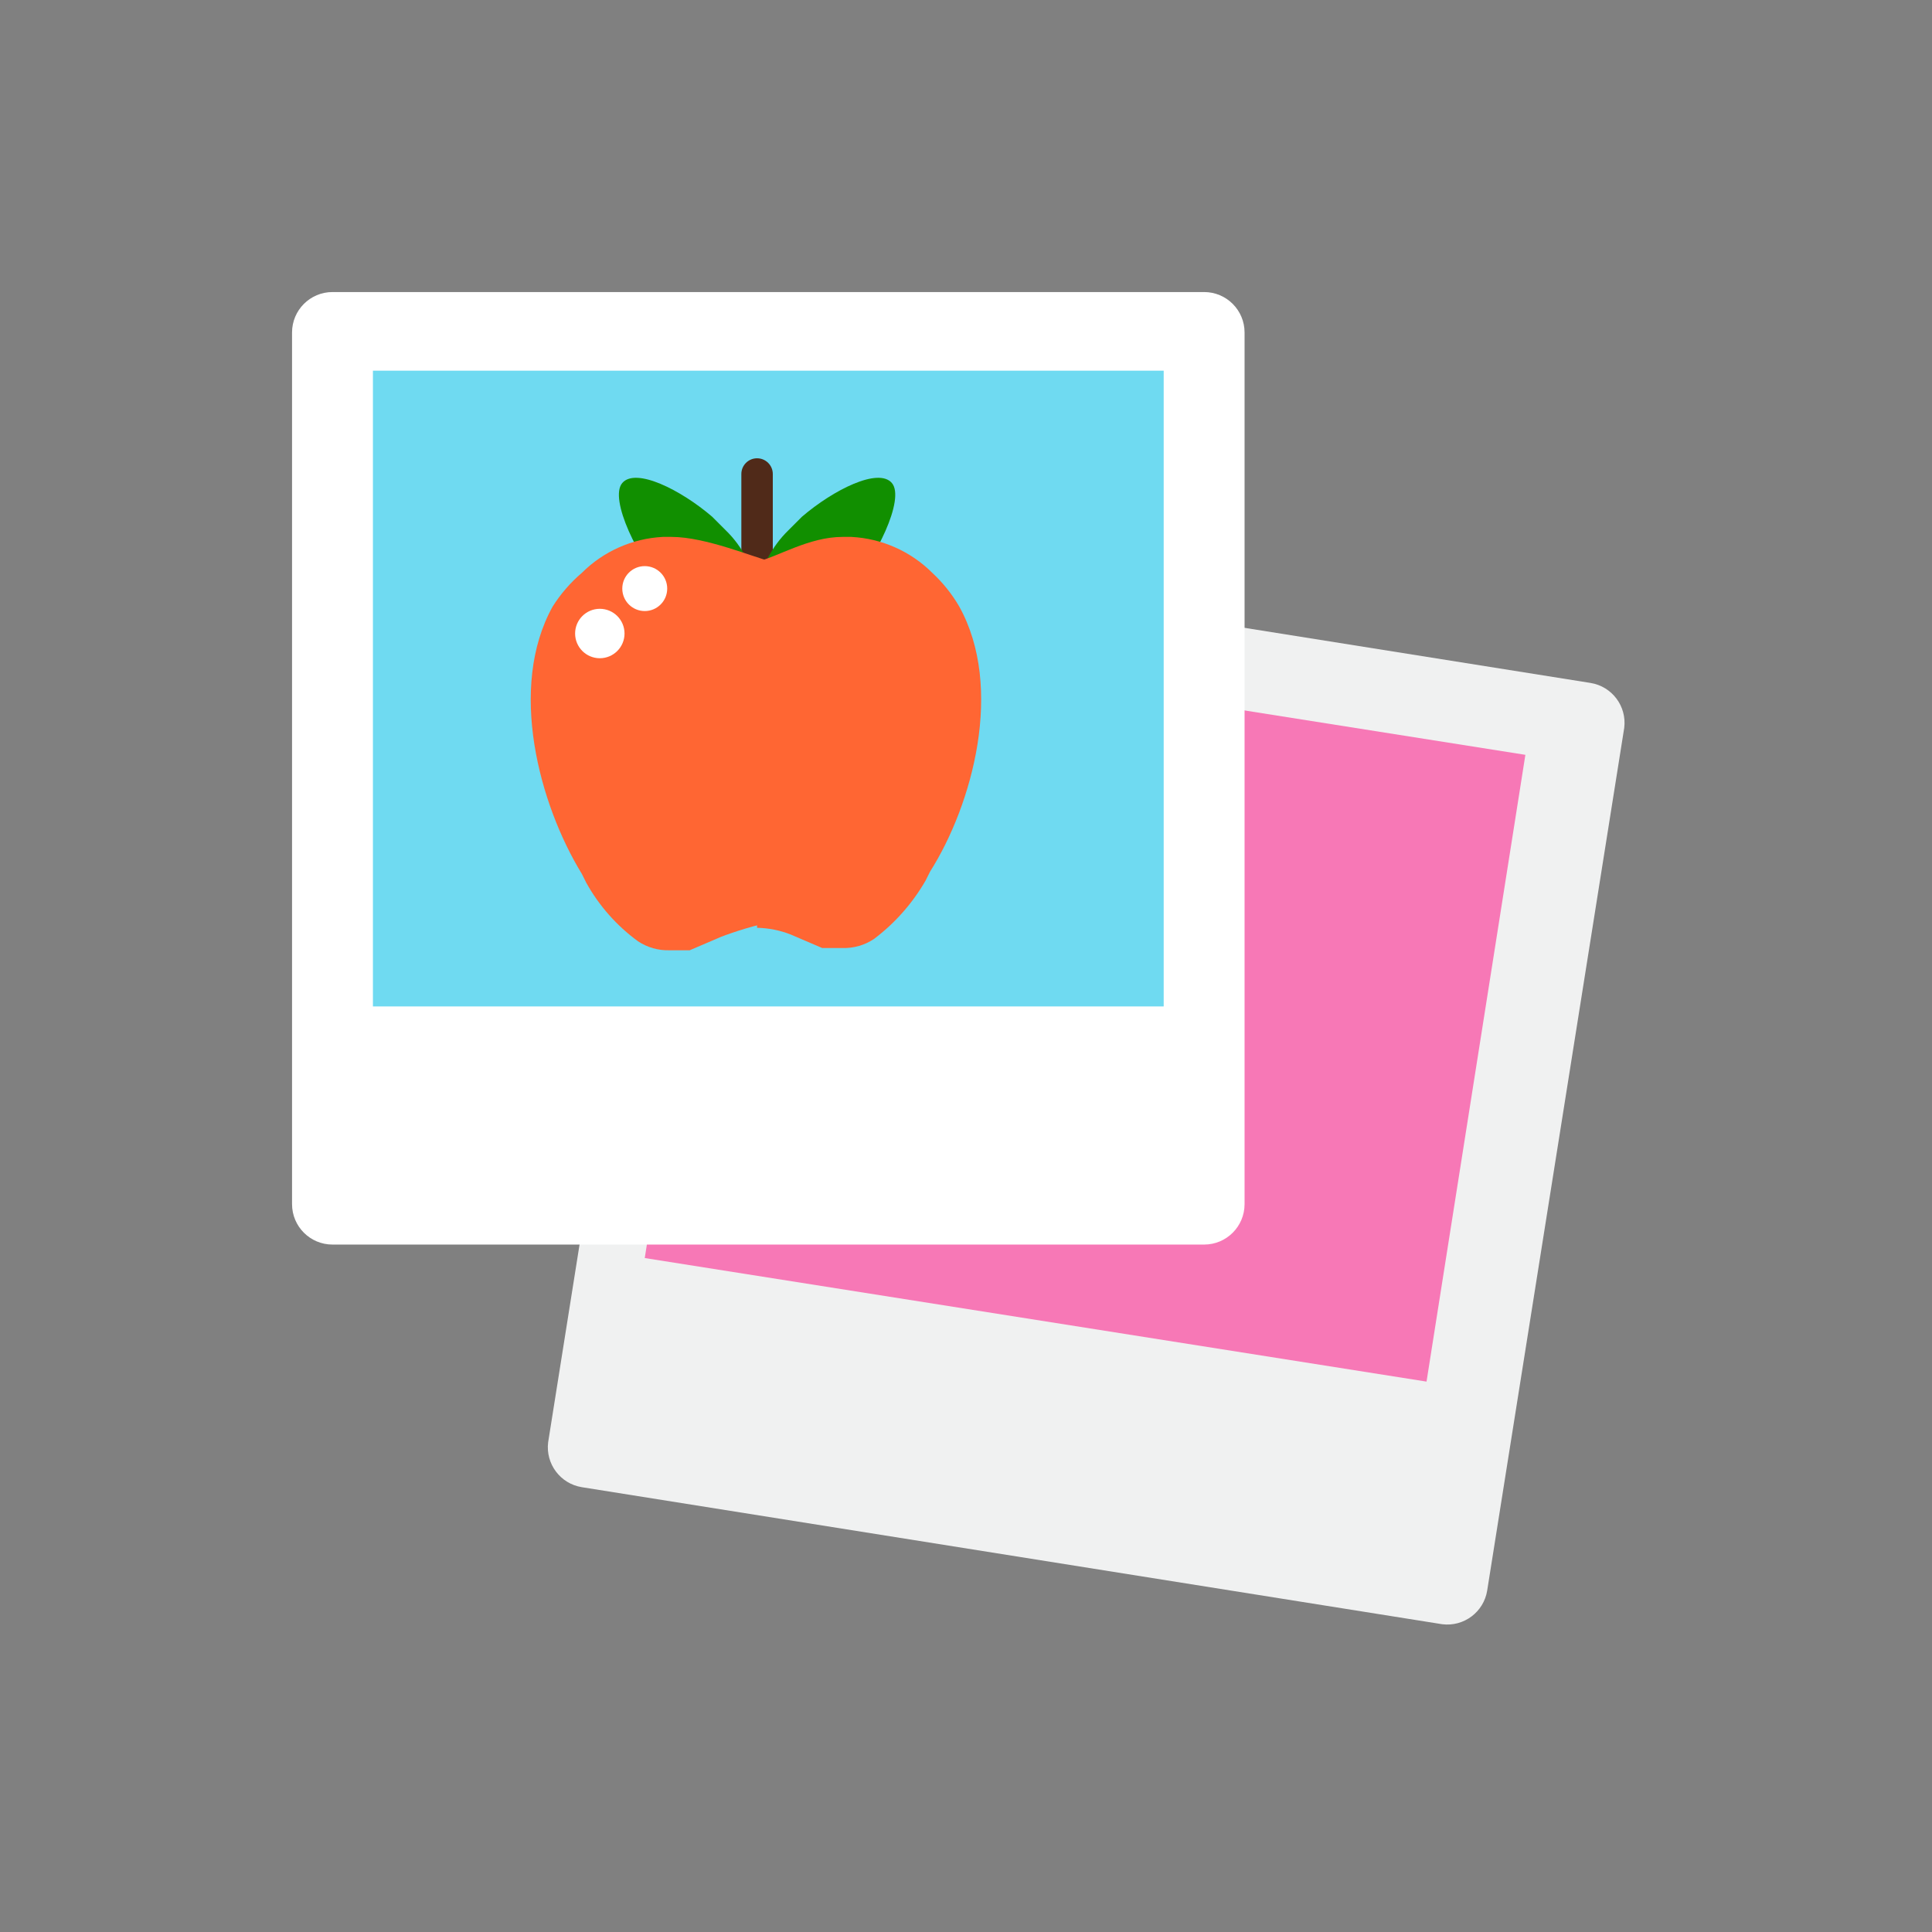
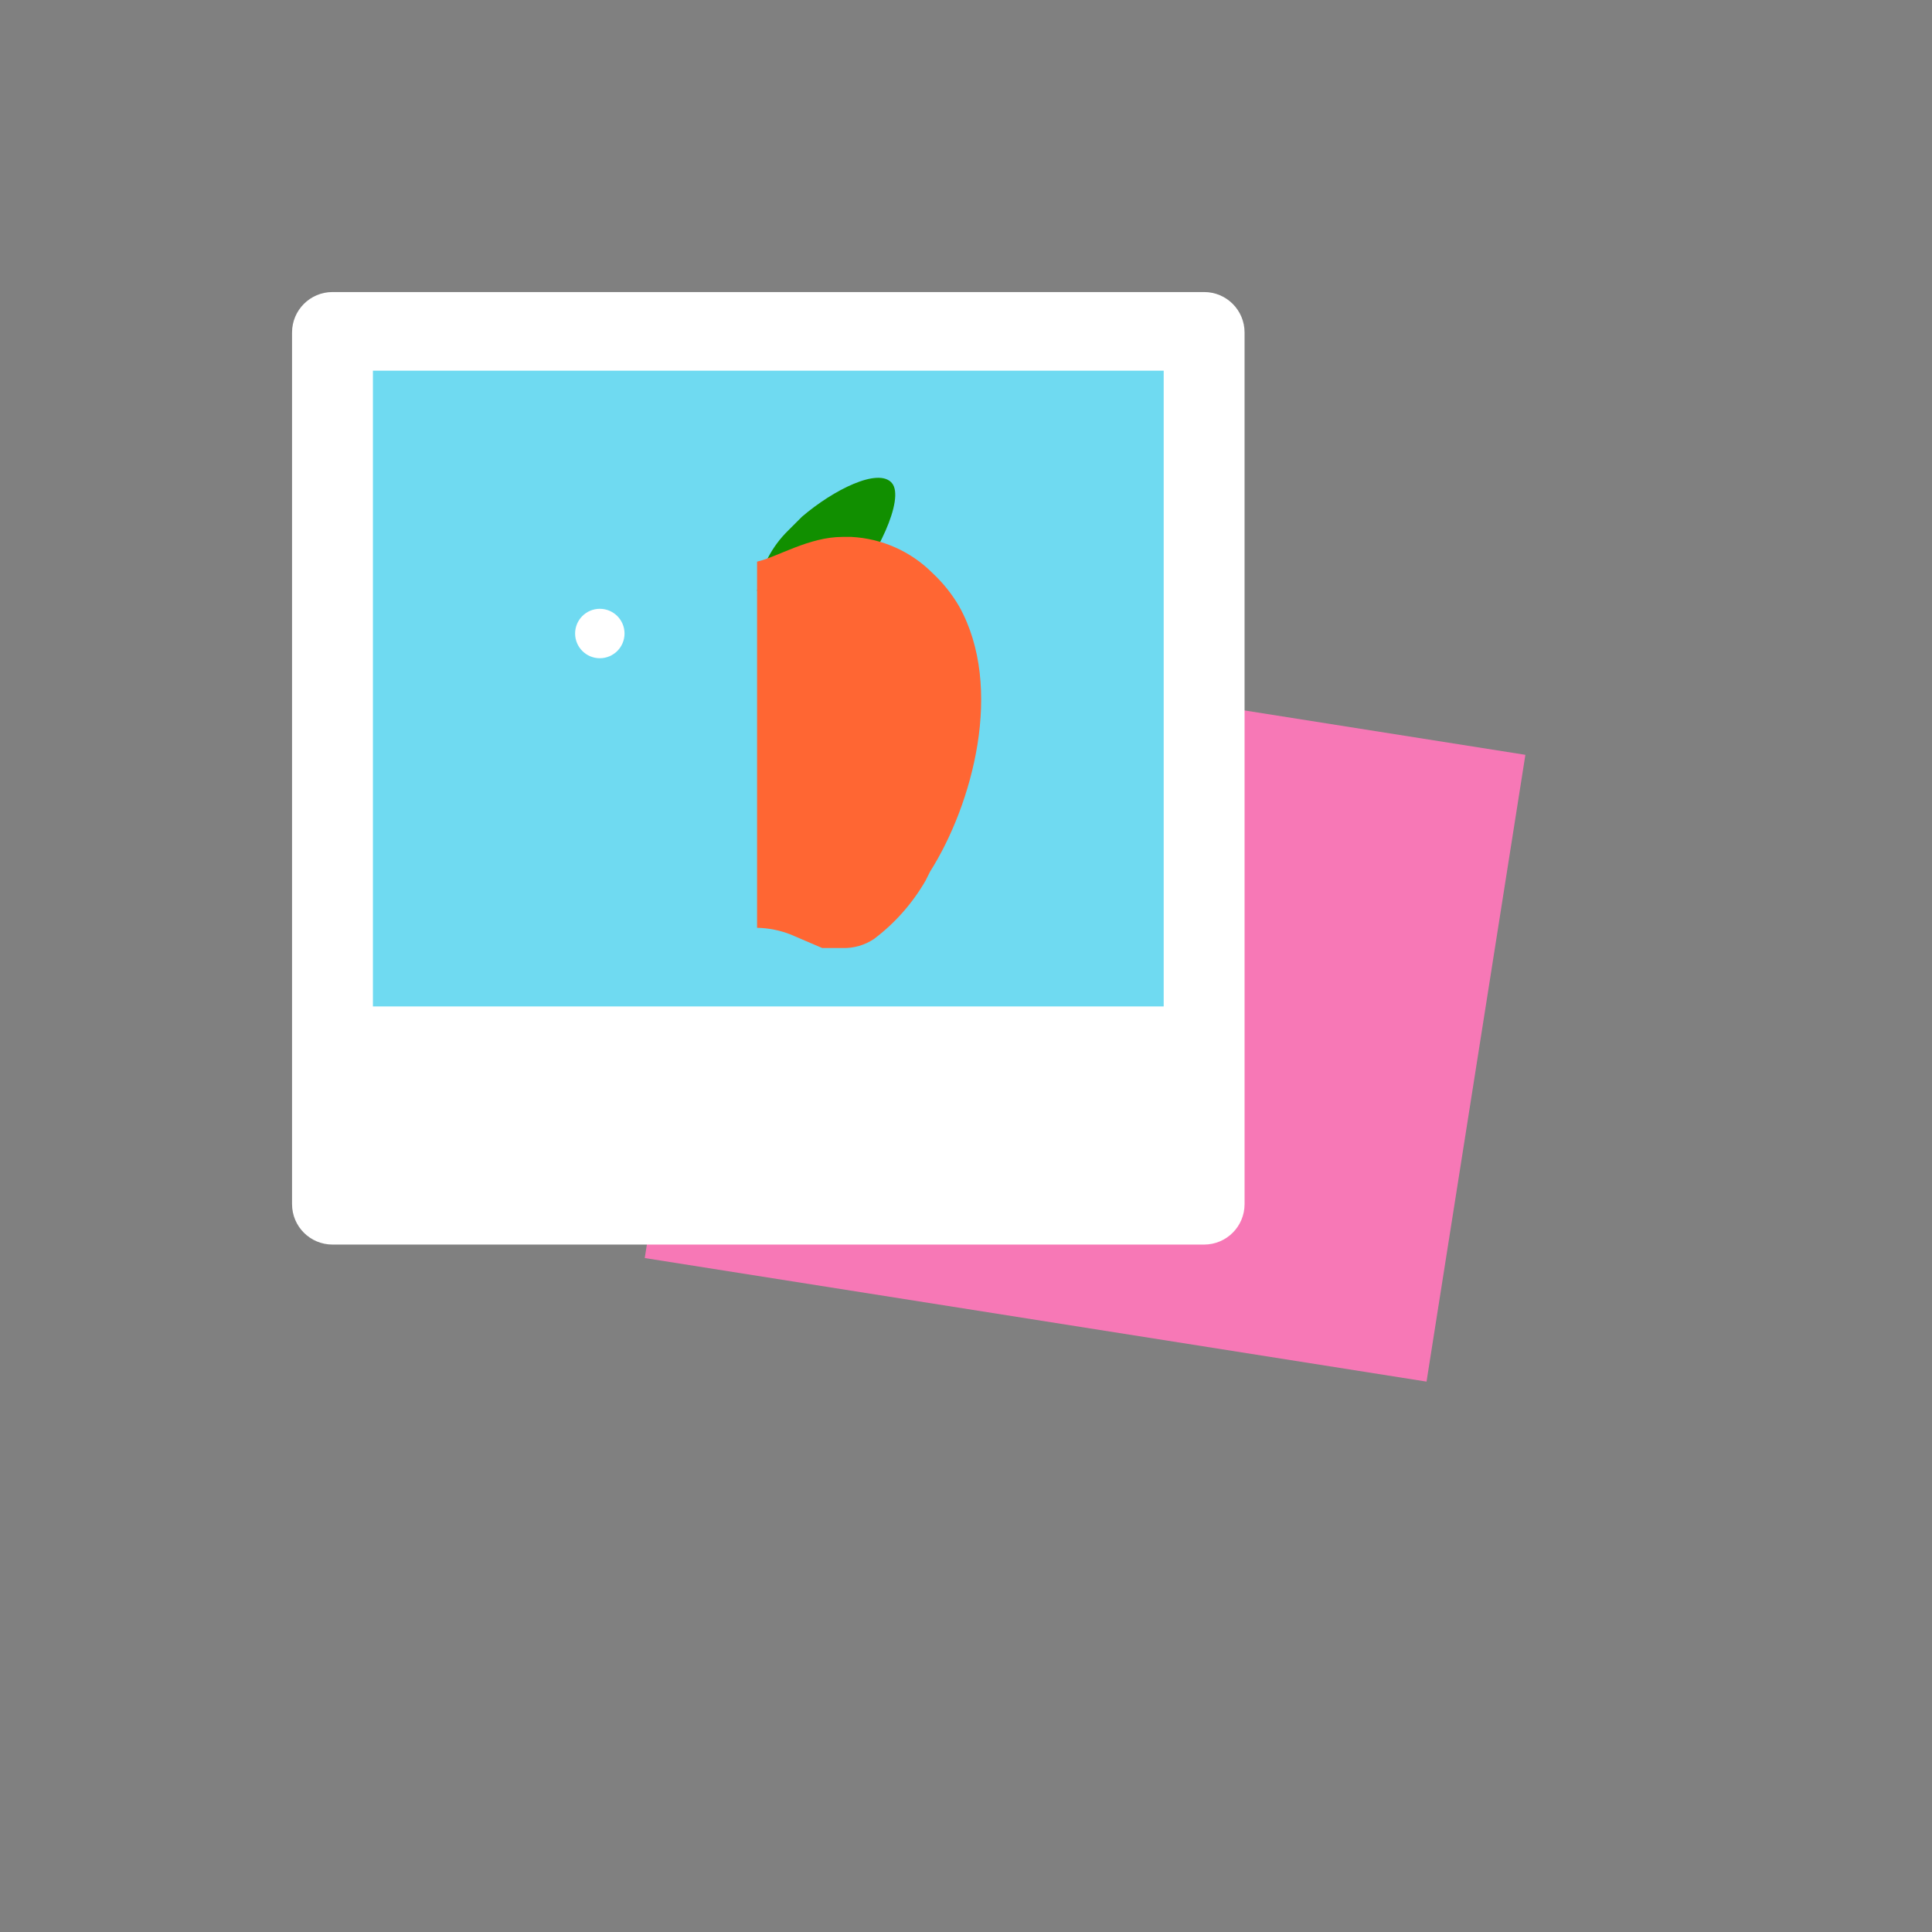
<svg xmlns="http://www.w3.org/2000/svg" width="86px" height="86px" viewBox="0 0 86 86" version="1.1">
  <rect x="0" y="0" width="86" height="86" fill="#808080" stroke="none" />
  <title>flash_words_icon</title>
  <desc>Created with Sketch.</desc>
  <defs />
  <g id="Page-1" stroke="none" stroke-width="1" fill="none" fill-rule="evenodd">
    <g id="ELL-Final-Icons" transform="translate(-8, -12)" fill-rule="nonzero">
      <g id="flash_words_icon" transform="translate(21, 25)">
-         <path d="M53.2,57.8 C53.046,58.757 52.162,59.42 51.2,59.3 L12.9,53.2 C11.943,53.046 11.28,52.162 11.4,51.2 L17.5,12.8 C17.654,11.843 18.538,11.18 19.5,11.3 L57.8,17.4 C58.757,17.554 59.42,18.438 59.3,19.4 L53.2,57.8 Z" id="Fill-587" fill="#F0F1F1" />
        <polygon id="Fill-588" fill="#F778B6" points="54.9 20.6 20.1 15.1 15.7 43 50.5 48.5" />
        <path d="M42.4,40.6 C42.4,41.594 41.594,42.4 40.6,42.4 L1.8,42.4 C0.806,42.4 0,41.594 0,40.6 L0,1.8 C0,0.806 0.806,0 1.8,0 L40.6,0 C41.594,0 42.4,0.806 42.4,1.8 L42.4,40.6 Z" id="Fill-589" fill="#FFFFFF" />
        <polygon id="Fill-590" fill="#6FDAF1" points="38.8 3.5 3.6 3.5 3.6 31.8 38.8 31.8" />
        <g id="Untitled-2-copy" transform="translate(10, 7)">
          <g id="Group-2">
-             <path d="M11.4,9.5 L10,9.5 L10,1.1 C10,0.713 10.313,0.4 10.7,0.4 L10.7,0.4 C10.886,0.4 11.064,0.474 11.195,0.605 C11.326,0.736 11.4,0.914 11.4,1.1 L11.4,9.5 L11.4,9.5 Z" id="Shape" fill="#502A19" />
            <path d="M12.1,3.6 L12.7,3 C14.1,1.8 16.1,0.8 16.7,1.5 C17.3,2.2 16,4.9 14.7,6.3 L10.7,6.3 C10.862,5.272 11.353,4.324 12.1,3.6 Z" id="Shape-2" fill="#118F00" />
-             <path d="M9.3,3.6 L8.7,3 C7.3,1.8 5.3,0.8 4.7,1.5 C4.1,2.2 5.4,4.9 6.7,6.3 L10.7,6.3 C10.538,5.272 10.047,4.324 9.3,3.6 Z" id="Shape-3" fill="#118F00" />
            <g id="Shape-4" transform="translate(0, 3)" fill="#FF6633">
-               <path d="M6.9,0.9 L6.5,0.9 C5.144,0.971 3.861,1.54 2.9,2.5 C2.394,2.932 1.955,3.437 1.6,4 C-0.4,7.6 1,12.8 2.9,15.9 L3.1,16.3 C3.67,17.323 4.454,18.21 5.4,18.9 C5.814,19.175 6.303,19.315 6.8,19.3 L7.7,19.3 L9.1,18.7 C9.579,18.515 10.82,18.097 11.333,18.083 L11.333,2 C10.533,1.8 8.4,0.9 6.9,0.9 Z" id="Shape" />
              <path d="M19.7,4 C19.376,3.443 18.972,2.938 18.5,2.5 C17.539,1.54 16.256,0.971 14.9,0.9 L14.5,0.9 C13,0.9 11.6,1.8 10.7,2 L10.7,18.3 C11.214,18.31 11.722,18.411 12.2,18.6 L13.6,19.2 L14.5,19.2 C14.997,19.215 15.486,19.075 15.9,18.8 C16.834,18.097 17.616,17.212 18.2,16.2 L18.4,15.8 C20.3,12.8 21.7,7.6 19.7,4 Z" id="Shape" />
            </g>
          </g>
          <circle id="Oval" fill="#FFFFFF" cx="3.7" cy="8.2" r="1.1" />
-           <circle id="Oval-2" fill="#FFFFFF" cx="5.7" cy="6.2" r="1" />
        </g>
      </g>
    </g>
  </g>
</svg>